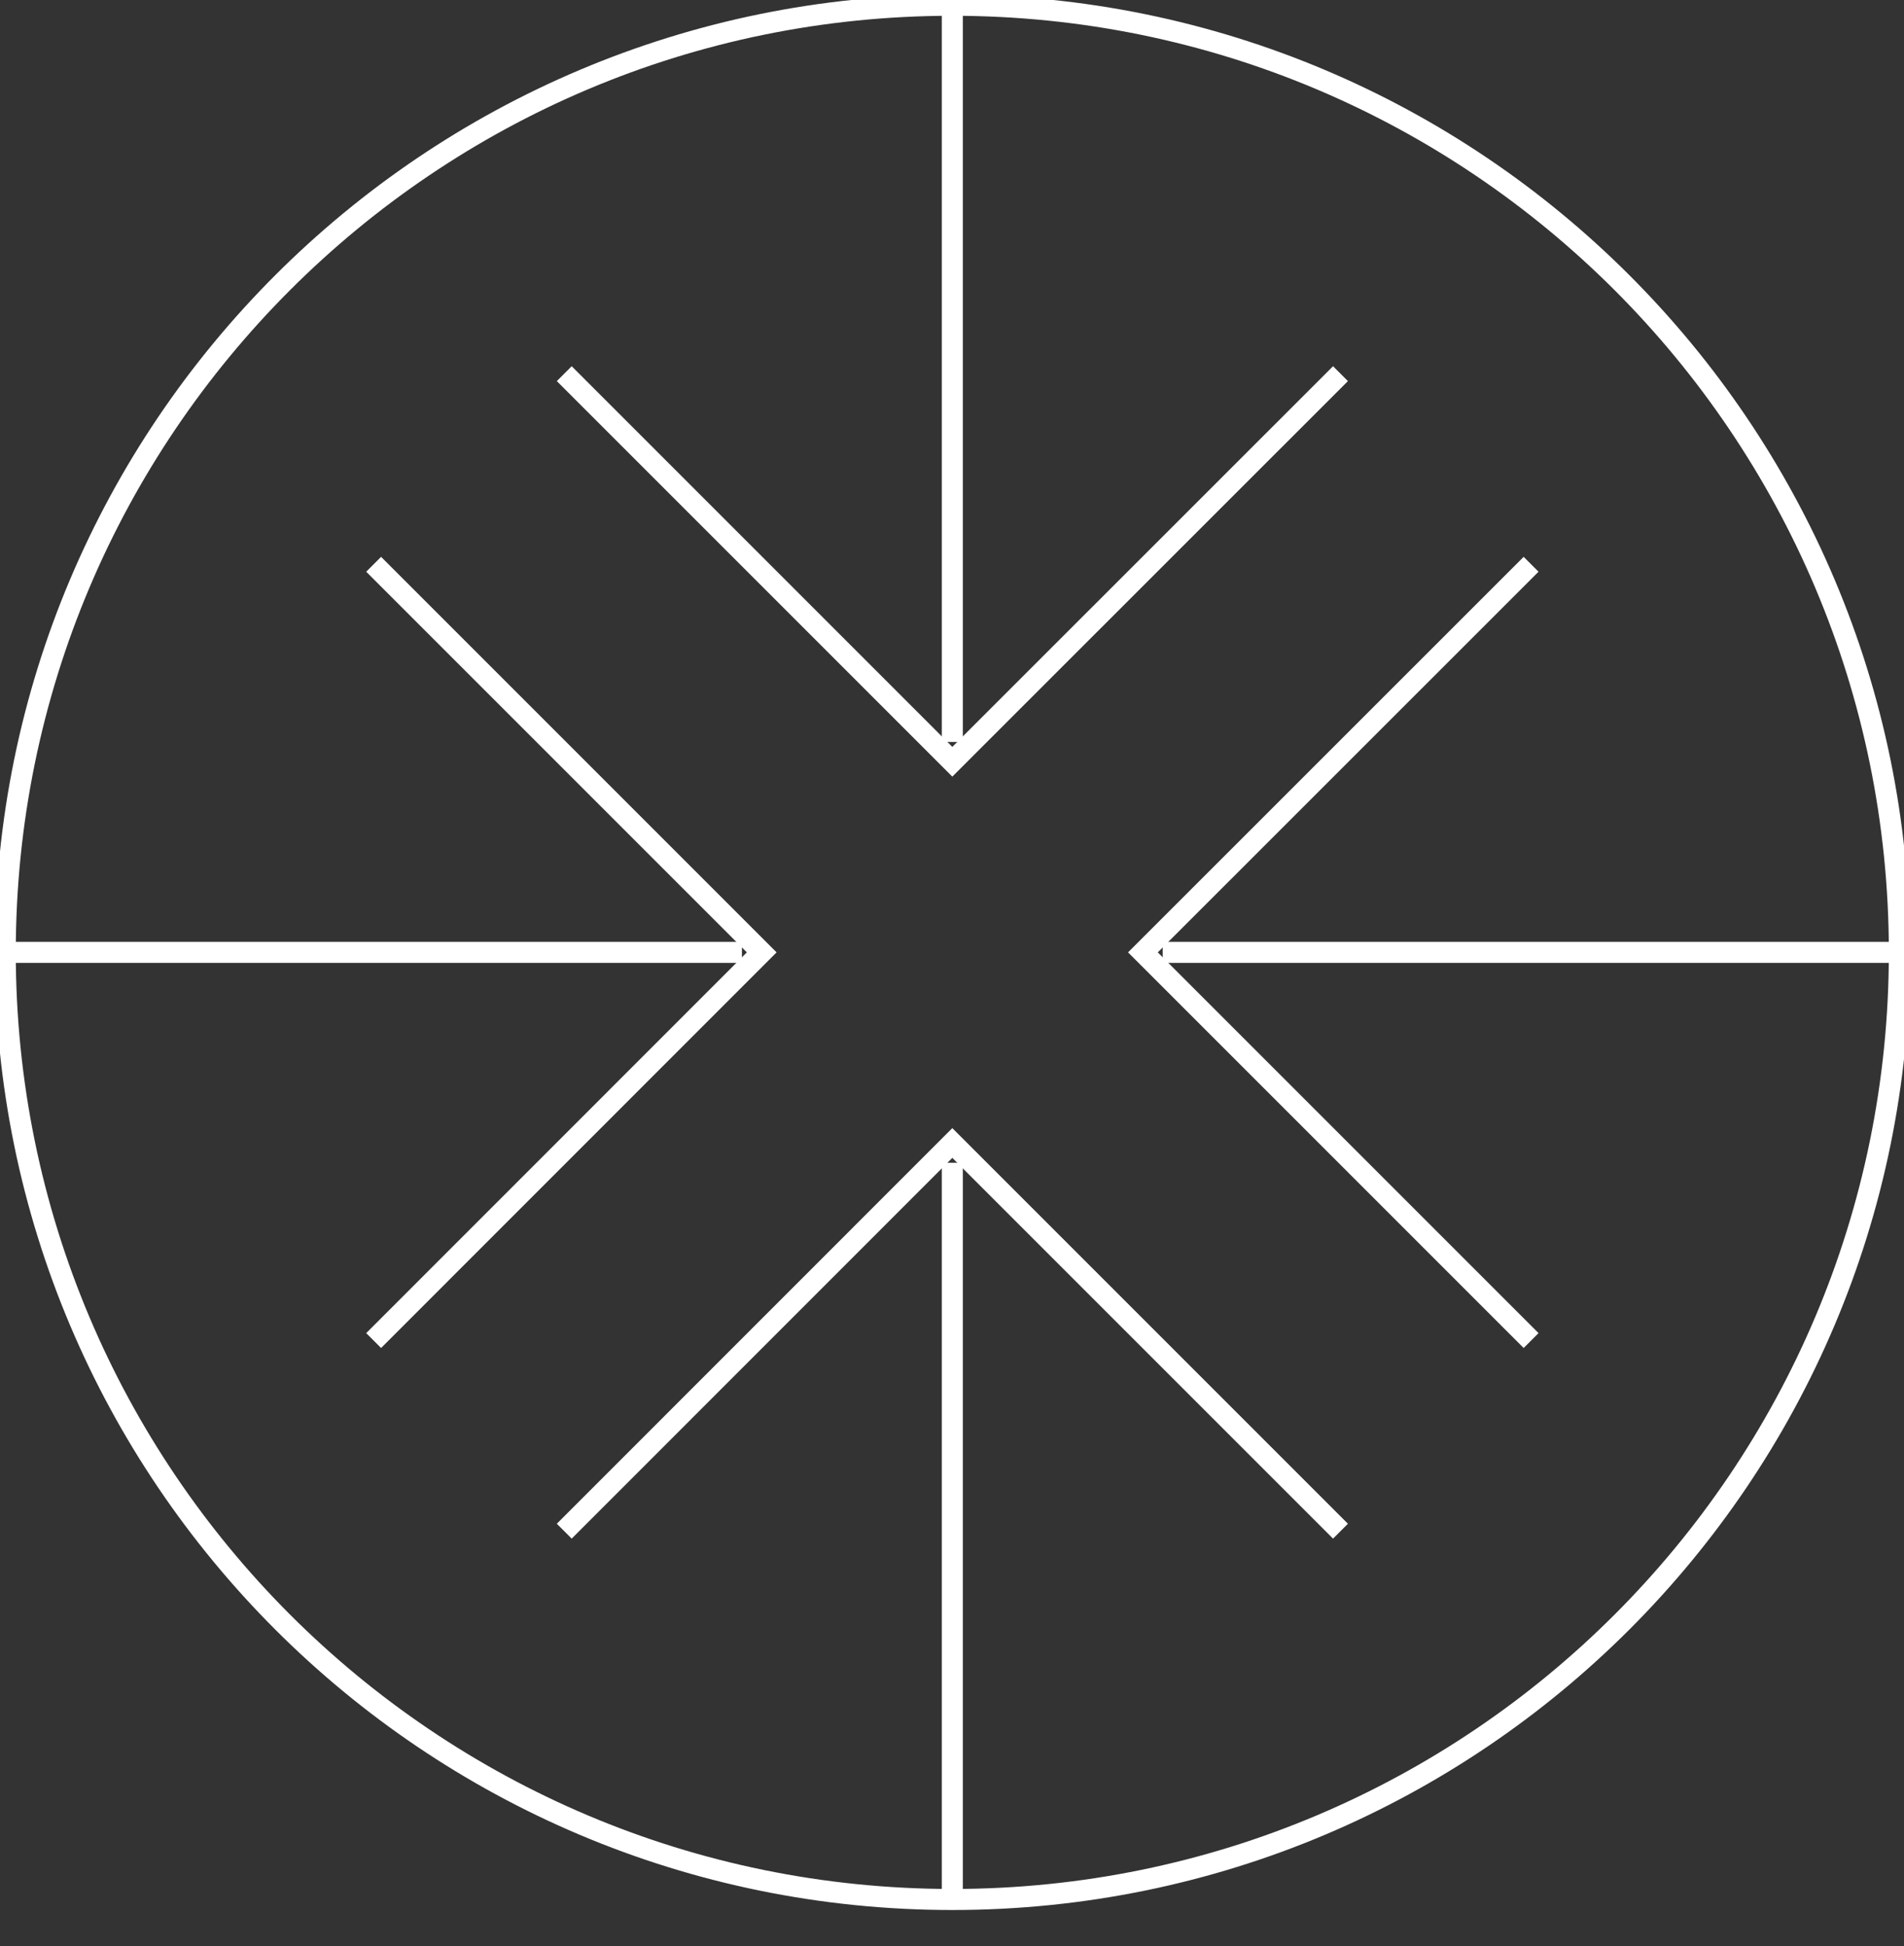
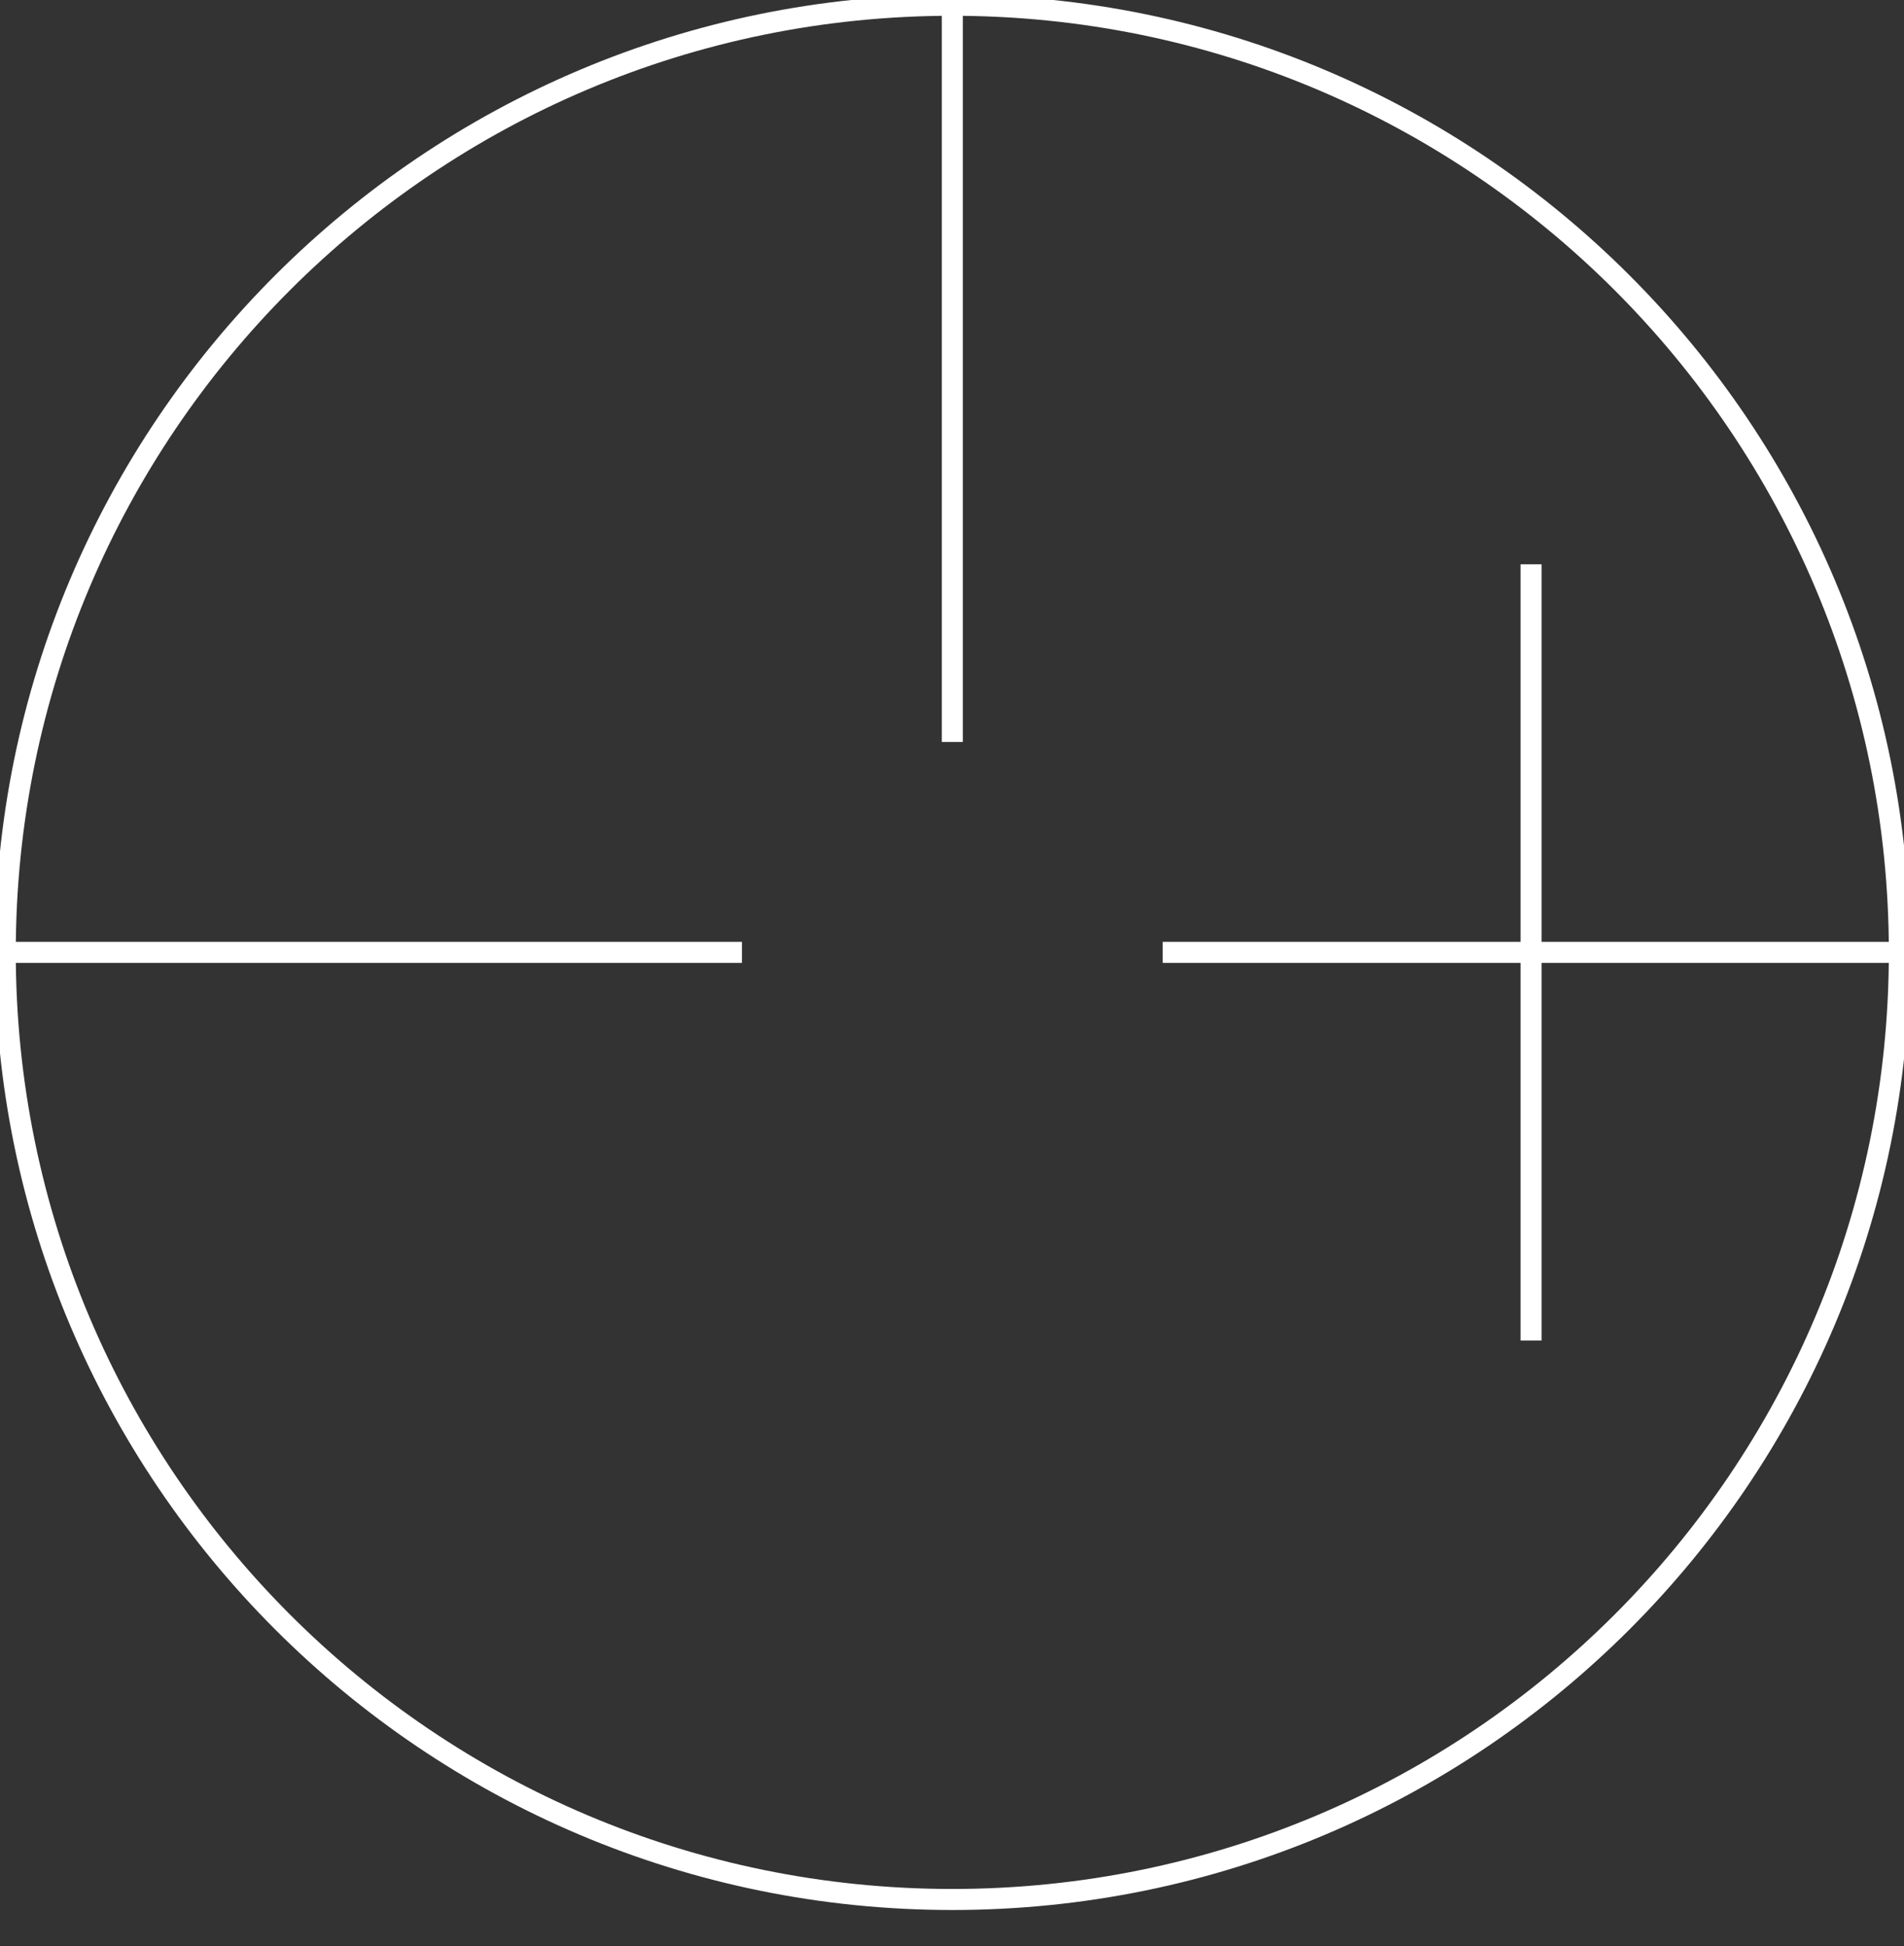
<svg xmlns="http://www.w3.org/2000/svg" width="181" height="185" viewBox="0 0 181 185" fill="none">
  <rect x="0" y="0" width="181" height="185" fill="#333333" stroke="none" />
  <g clip-path="url(#clip0_36_1942)">
    <path d="M90.53 180.56C140.252 180.56 180.56 140.252 180.56 90.53C180.56 40.808 140.252 0.5 90.53 0.5C40.808 0.5 0.5 40.808 0.5 90.53C0.5 140.252 40.808 180.56 90.53 180.56Z" stroke="white" stroke-width="2" stroke-miterlimit="10" />
    <path d="M90.53 0.5V70.53" stroke="white" stroke-width="2" stroke-miterlimit="10" />
-     <path d="M127.43 35.52L90.53 72.41L53.64 35.52" stroke="white" stroke-width="2" stroke-miterlimit="10" />
-     <path d="M90.53 180.57V110.53" stroke="white" stroke-width="2" stroke-miterlimit="10" />
-     <path d="M53.64 145.55L90.53 108.65L127.43 145.55" stroke="white" stroke-width="2" stroke-miterlimit="10" />
    <path d="M180.57 90.53H110.53" stroke="white" stroke-width="2" stroke-miterlimit="10" />
-     <path d="M145.55 127.43L108.65 90.53L145.55 53.64" stroke="white" stroke-width="2" stroke-miterlimit="10" />
+     <path d="M145.55 127.43L145.55 53.64" stroke="white" stroke-width="2" stroke-miterlimit="10" />
    <path d="M0.5 90.53H70.53" stroke="white" stroke-width="2" stroke-miterlimit="10" />
-     <path d="M35.52 53.64L72.41 90.53L35.52 127.43" stroke="white" stroke-width="2" stroke-miterlimit="10" />
  </g>
  <defs>
    <clipPath id="clip0_36_1942">
      <rect width="181" height="185" fill="white" />
    </clipPath>
  </defs>
</svg>